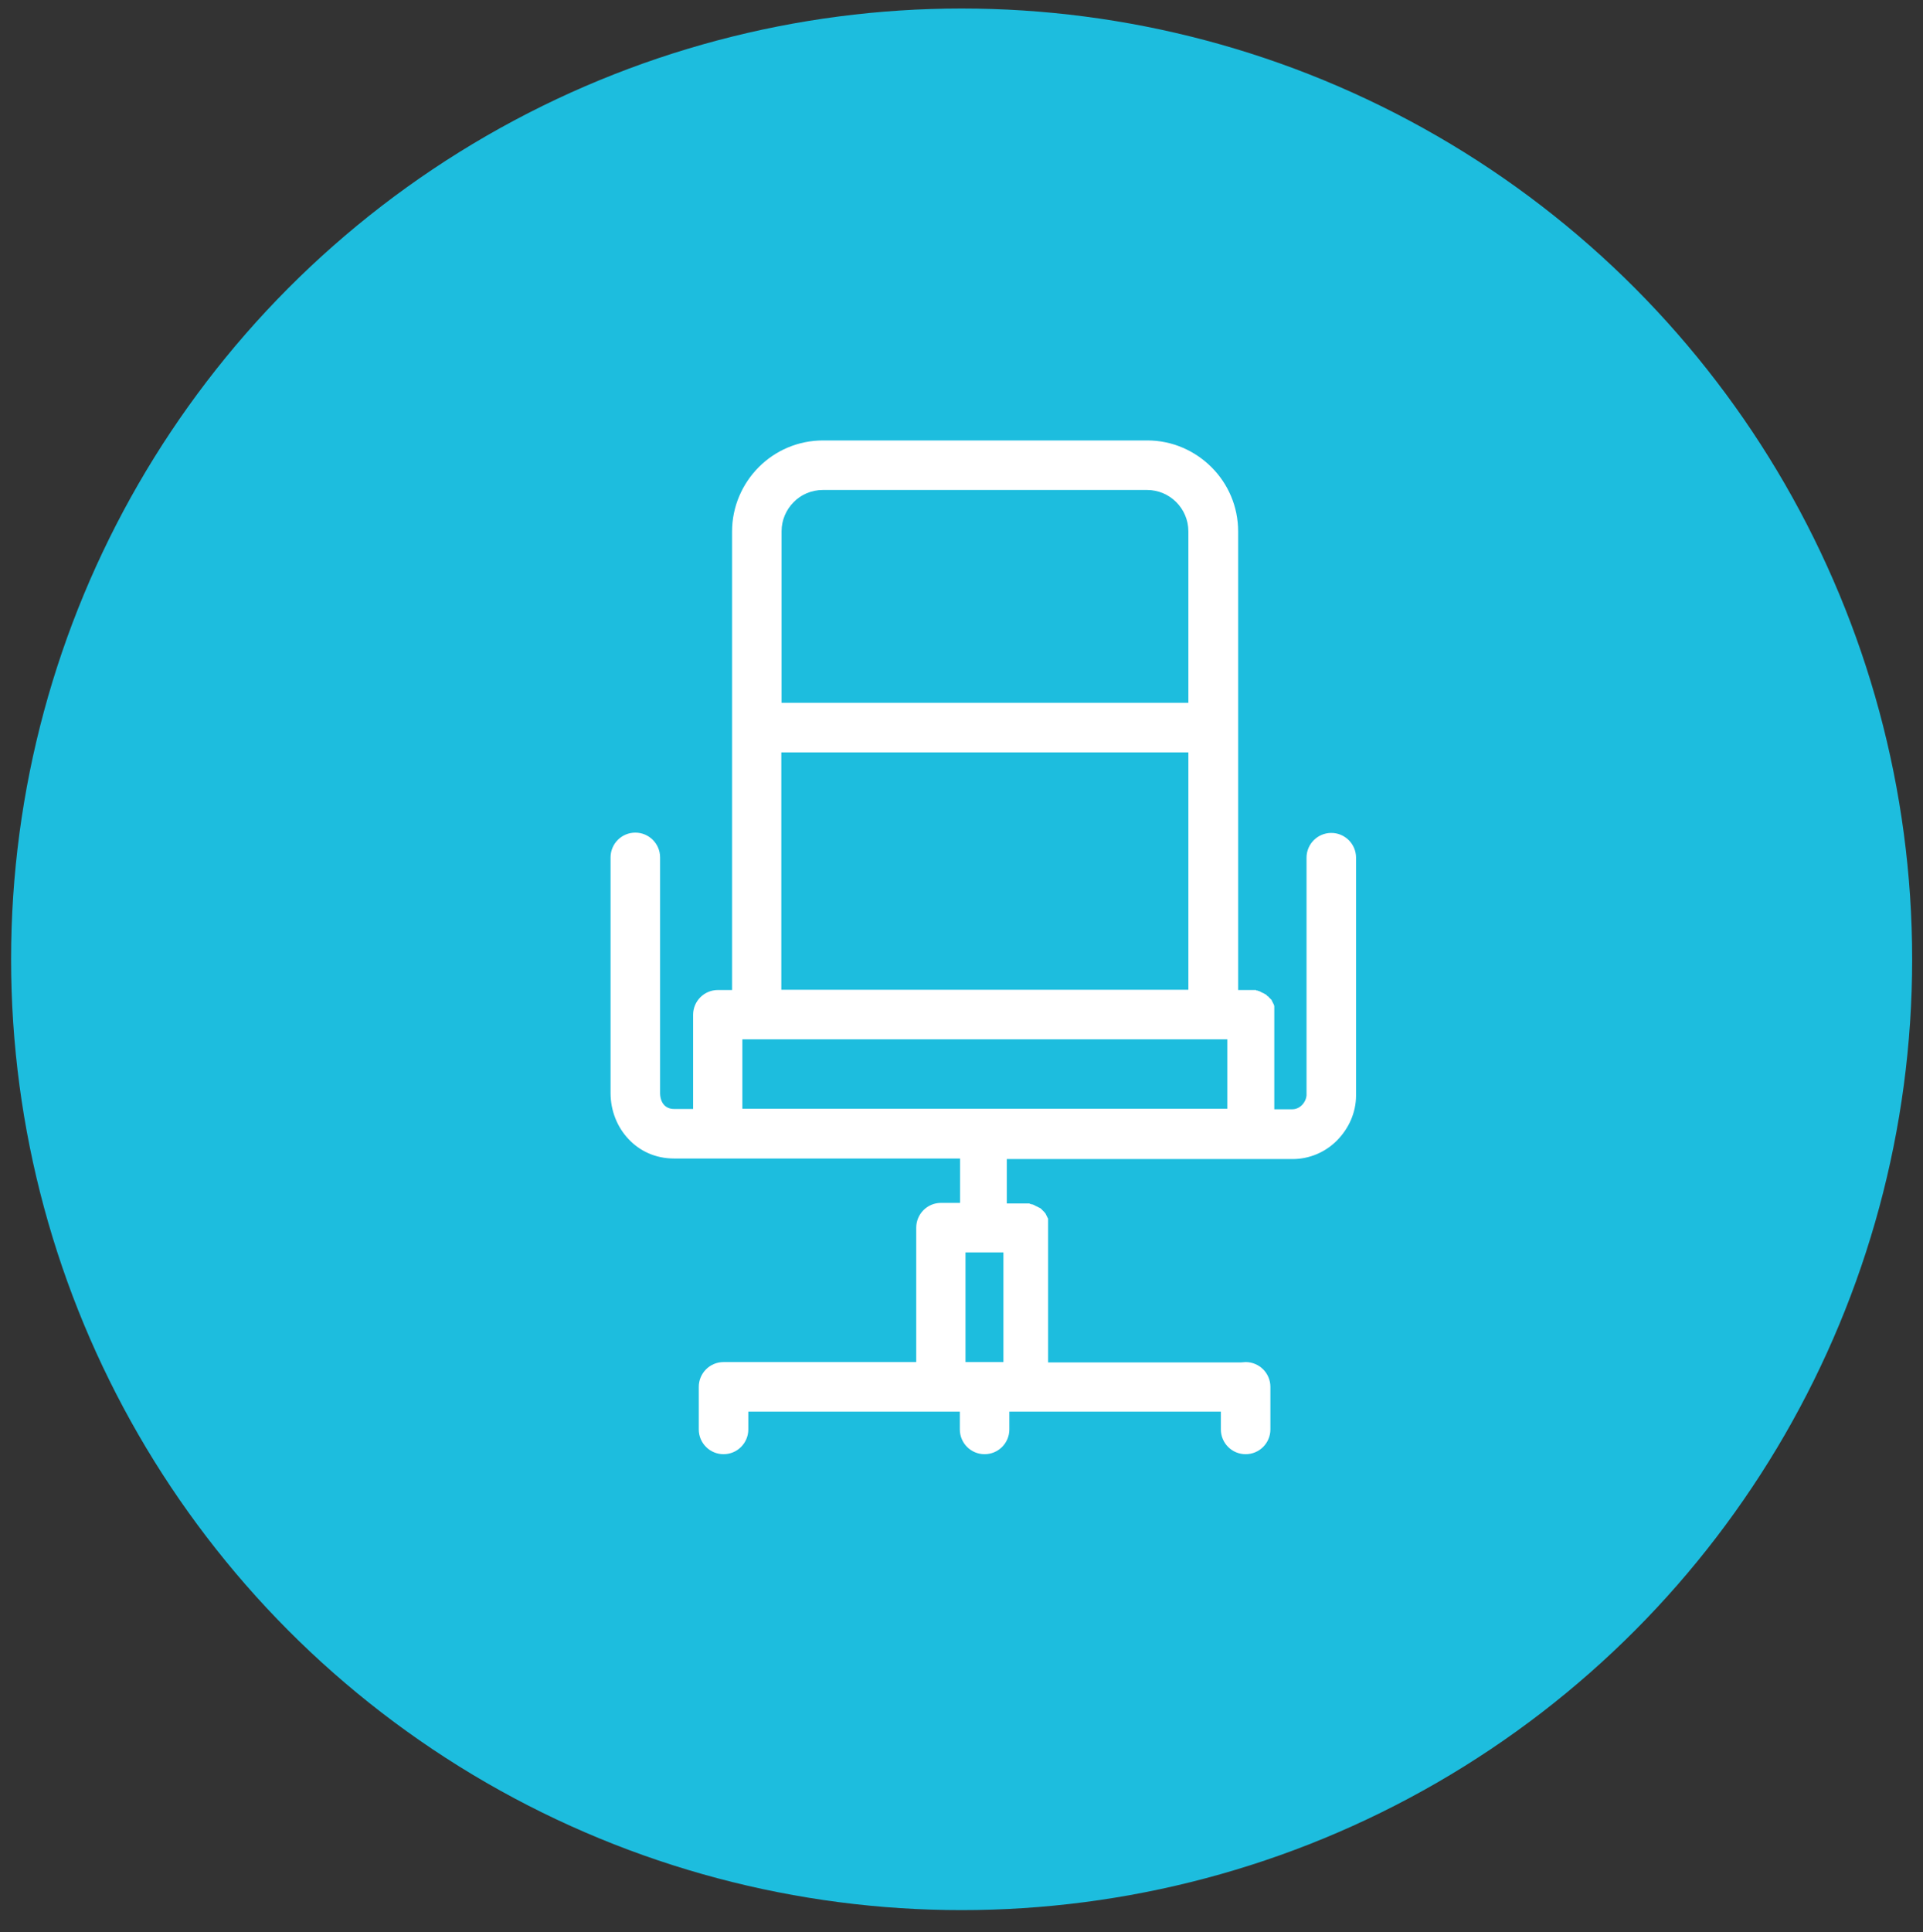
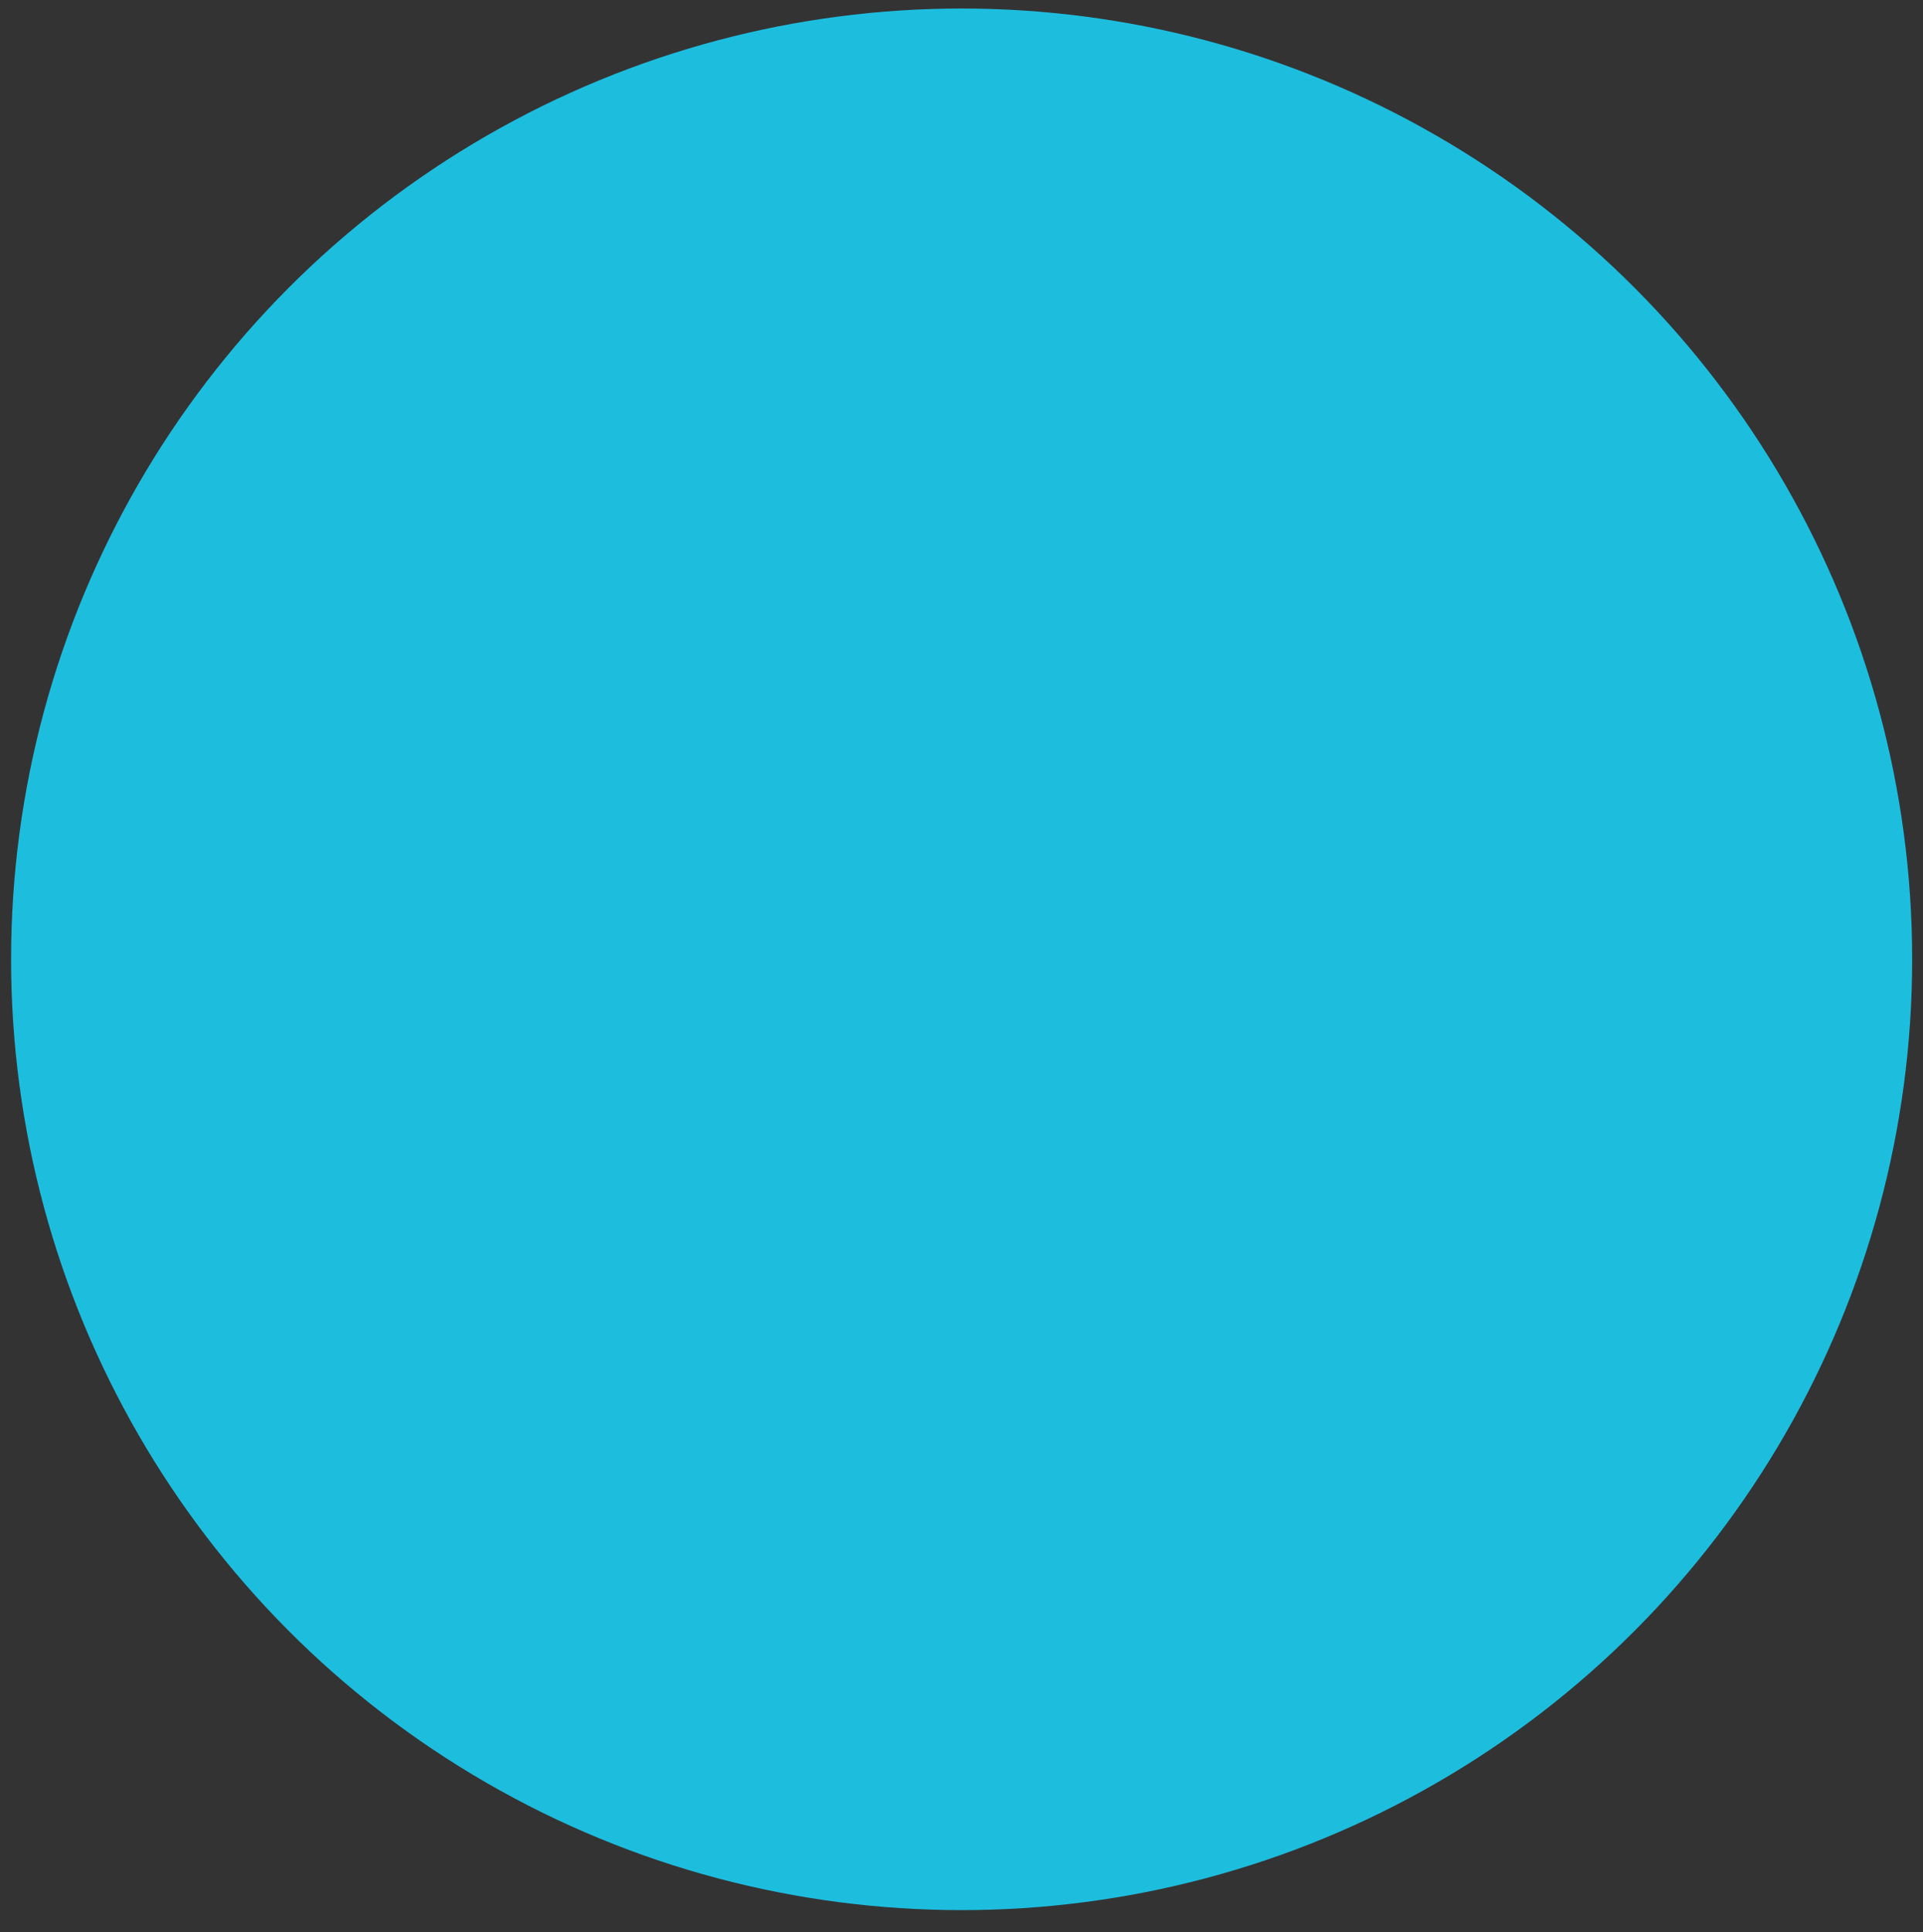
<svg xmlns="http://www.w3.org/2000/svg" id="a" viewBox="0 0 74.55 74.88">
  <rect x="0" y="0" width="74.55" height="74.88" fill="#333333" stroke="none" />
  <defs>
    <style>.b{fill:#1dbdde;}.c{fill:#fff;fill-rule:evenodd;}</style>
  </defs>
  <circle class="b" cx="37.28" cy="37.18" r="36.85" />
-   <path class="c" d="M48.29,52.79c.53,0,.96,.43,.96,.96v1.65c0,.53-.43,.96-.96,.96s-.96-.43-.96-.96v-.69h-8.2v.69c0,.53-.43,.96-.96,.96s-.96-.43-.96-.96v-.69h-8.2v.69c0,.53-.43,.96-.96,.96s-.96-.43-.96-.96v-1.65c0-.53,.43-.96,.96-.96h7.47v-5.21c0-.53,.43-.96,.96-.96h.74v-1.72h-11.09c-.72,0-1.33-.29-1.76-.75-.44-.46-.7-1.1-.7-1.79v-9.13c0-.53,.43-.96,.96-.96s.96,.43,.96,.96v9.13c0,.2,.06,.36,.16,.47,.09,.09,.21,.15,.38,.15h.74v-3.65c0-.53,.43-.96,.96-.96h.55v-10.03s0-.09,0-.13,0-.09,0-.13v-7.48c0-.97,.4-1.86,1.04-2.5,.64-.64,1.52-1.03,2.49-1.03h12.57c.97,0,1.85,.4,2.49,1.04h0c.64,.64,1.03,1.52,1.03,2.49v17.77h.69l.02,.02h.05l.02,.02h.04l.02,.02h.02l.02,.02h.02l.02,.02h.02l.02,.02h.02l.02,.02h.02l.02,.02h.02l.02,.03h.02l.02,.03h0l.02,.02h.02l.02,.03h0l.02,.02h0l.02,.02h0l.02,.02h0l.02,.02h0l.02,.02h0l.02,.02h0v.02h.01v.02h.01v.02h.01v.02h.01v.02h.01v.02h.01v.02h.01v.02h.01v.02h.01v.02h0v.02h.01v.02h0v.02h0v.02h0v.02h0v.02h0v.02h0v.02h0v.02h0v.02h0v.02h0v.02h0v.02h0v.02h0v.02h0v.02h0v.03h0v3.68h.7c.14,0,.27-.06,.37-.16,.1-.1,.17-.24,.18-.38h0v-9.21c0-.53,.43-.96,.96-.96s.96,.43,.96,.96v9.21h0c0,.68-.29,1.29-.73,1.74s-1.06,.73-1.73,.73h-11.08v1.72h.88l.02,.02h.05l.02,.02h.05l.02,.02h.02l.02,.02h.02l.02,.02h.02l.02,.02h.02l.02,.02h.02l.02,.02h.02l.02,.02h.02l.02,.03h.02l.02,.03h0l.02,.02h0l.02,.02h0l.02,.02h0l.02,.02h0l.02,.02h0l.02,.02h0v.02h.01l.02,.02h0v.02h.01v.02h.01v.02h.01v.02h.01v.02h.01v.02h.01v.02h.01v.02h.01v.02h.01v.02h0v.02h0v.02h0v.02h0v.02h0v.02h0v.02h0v.02h0v.02h0v.02h0v.02h0v.02h0v.02h0v.02h0v.02h0v.02h0v.02h0v.03h0v5.21h7.47Zm-9.39-4.25h-1.47v4.25h1.47v-4.25h0Zm-10.12-8.26v2.69h18.8v-2.69H28.78Zm17.29-11.12h-15.78v9.2h15.78v-9.2h0Zm3.43,10.16h0Zm-19.21-12.08h15.78v-6.65c0-.44-.18-.84-.47-1.13h0c-.29-.29-.69-.47-1.13-.47h-12.57c-.44,0-.85,.18-1.13,.47-.29,.29-.47,.69-.47,1.13v6.65Z" />
</svg>